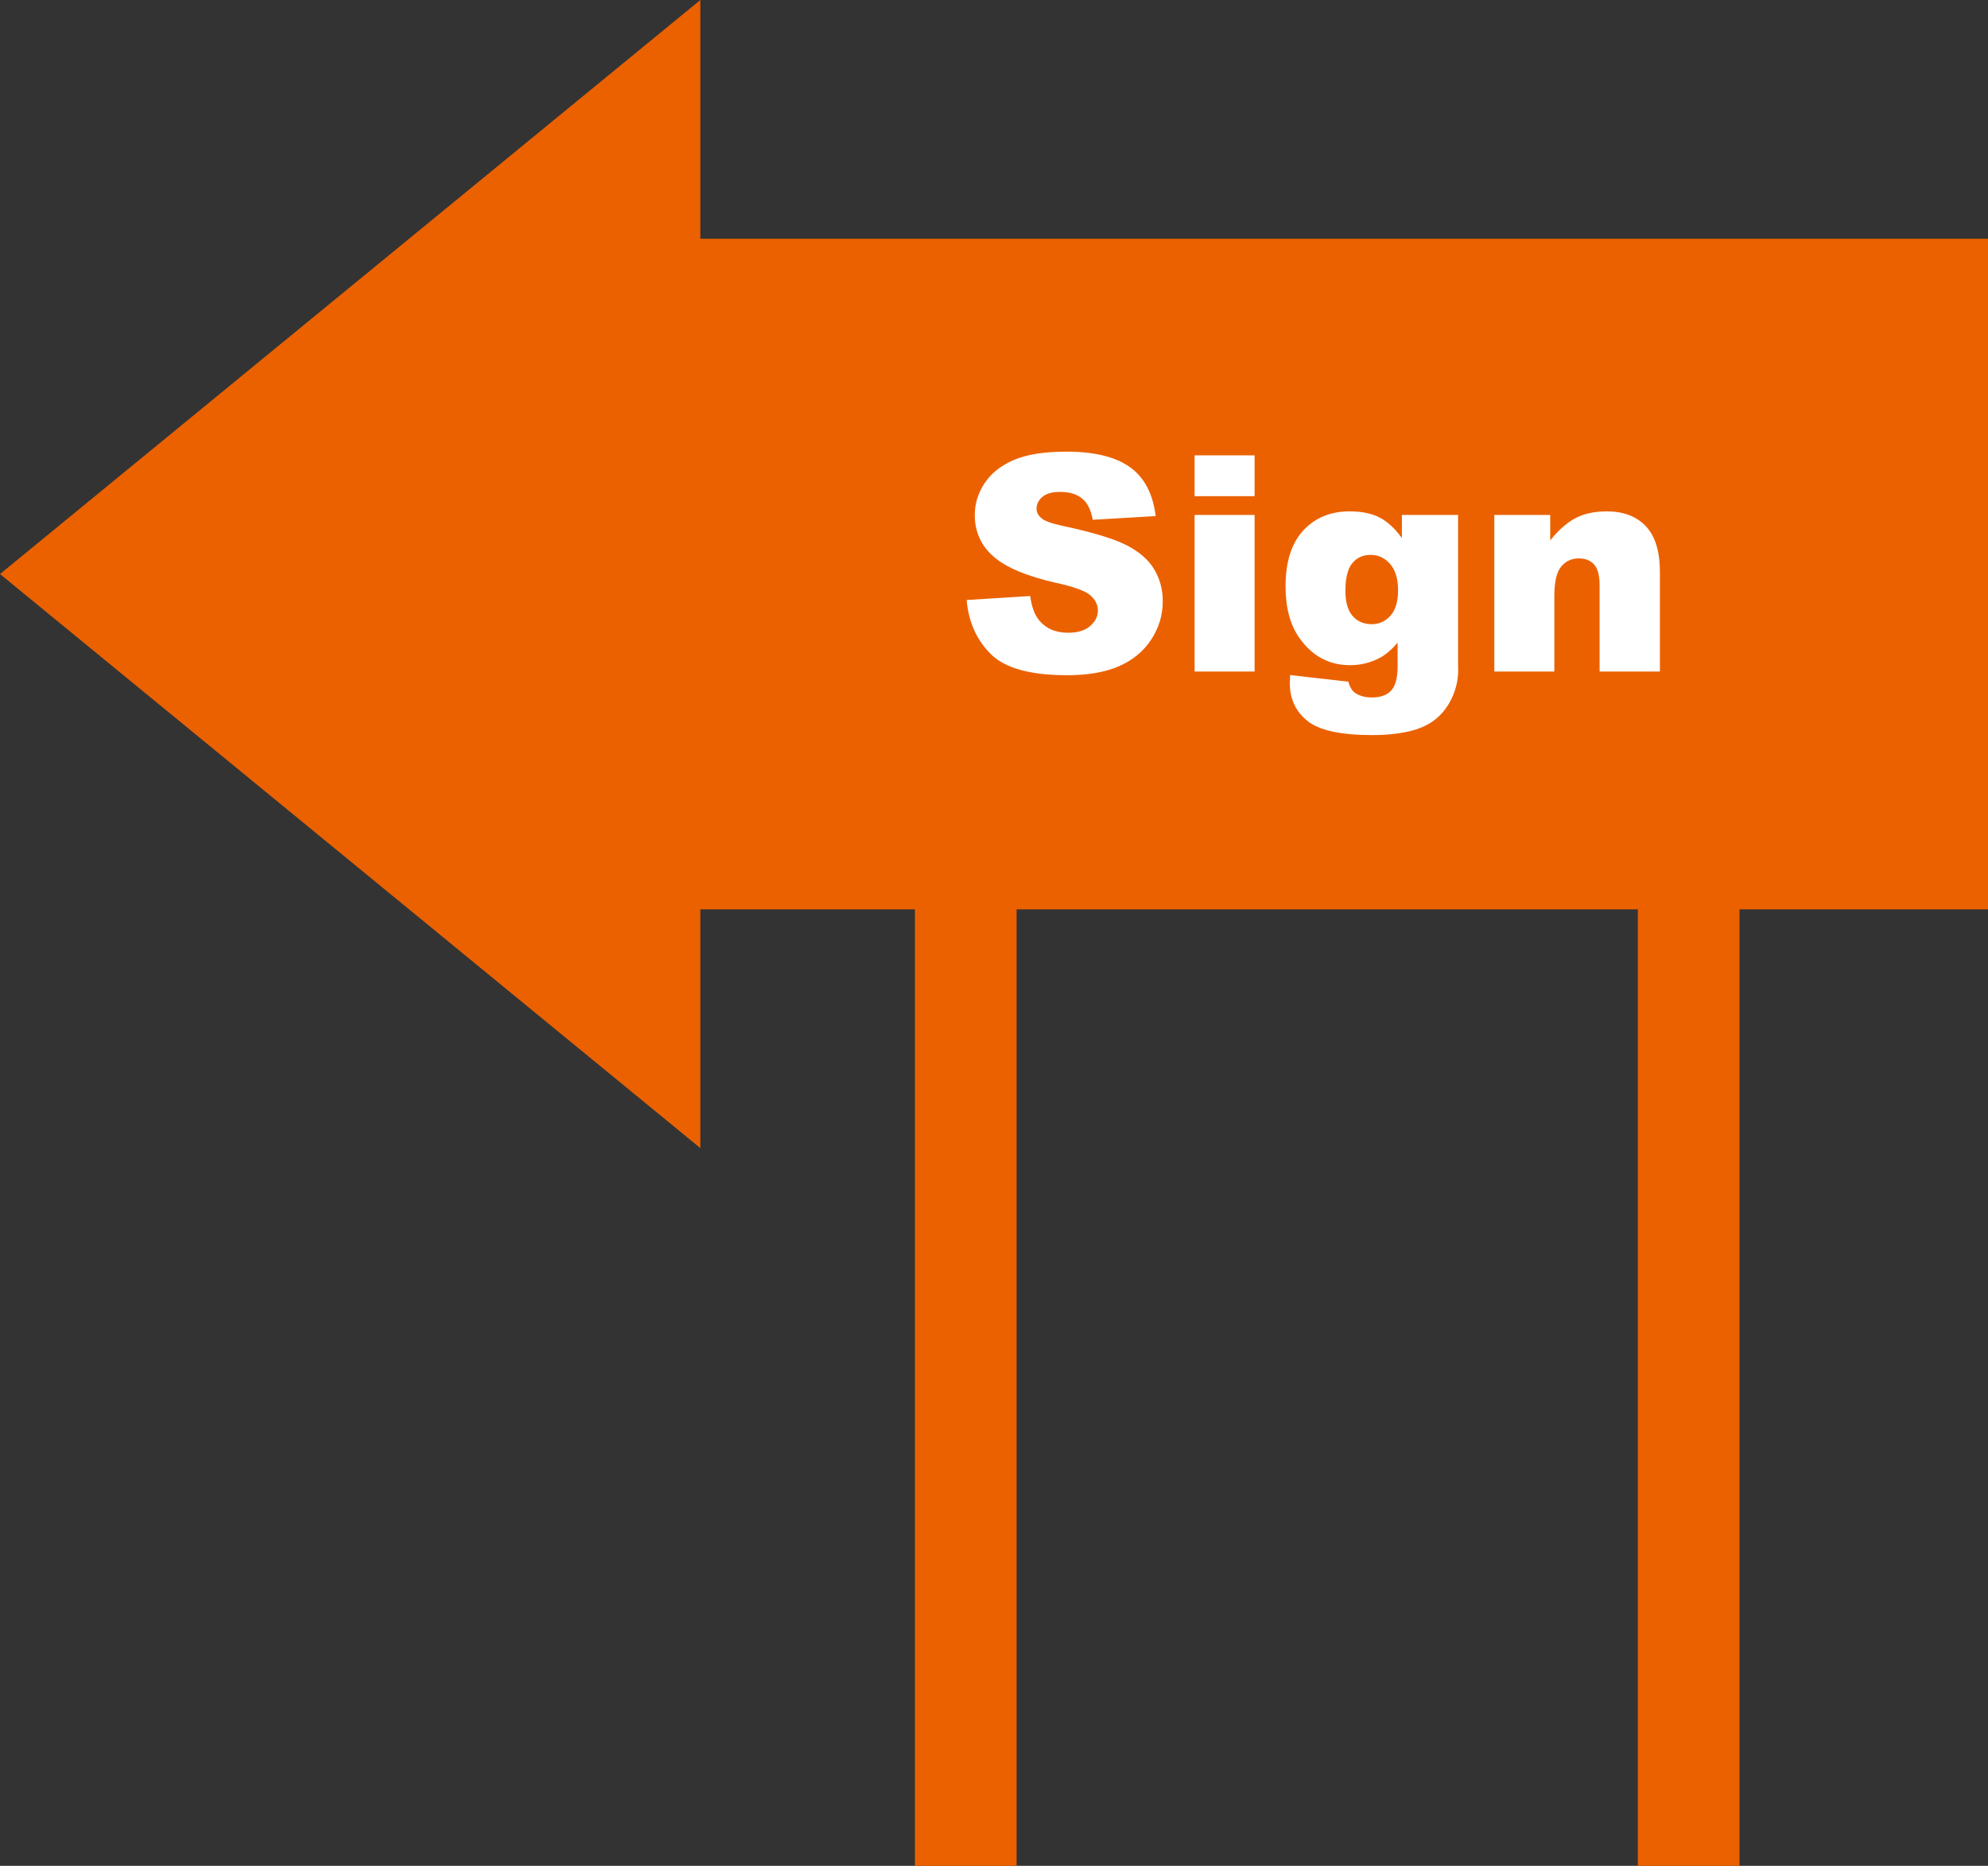
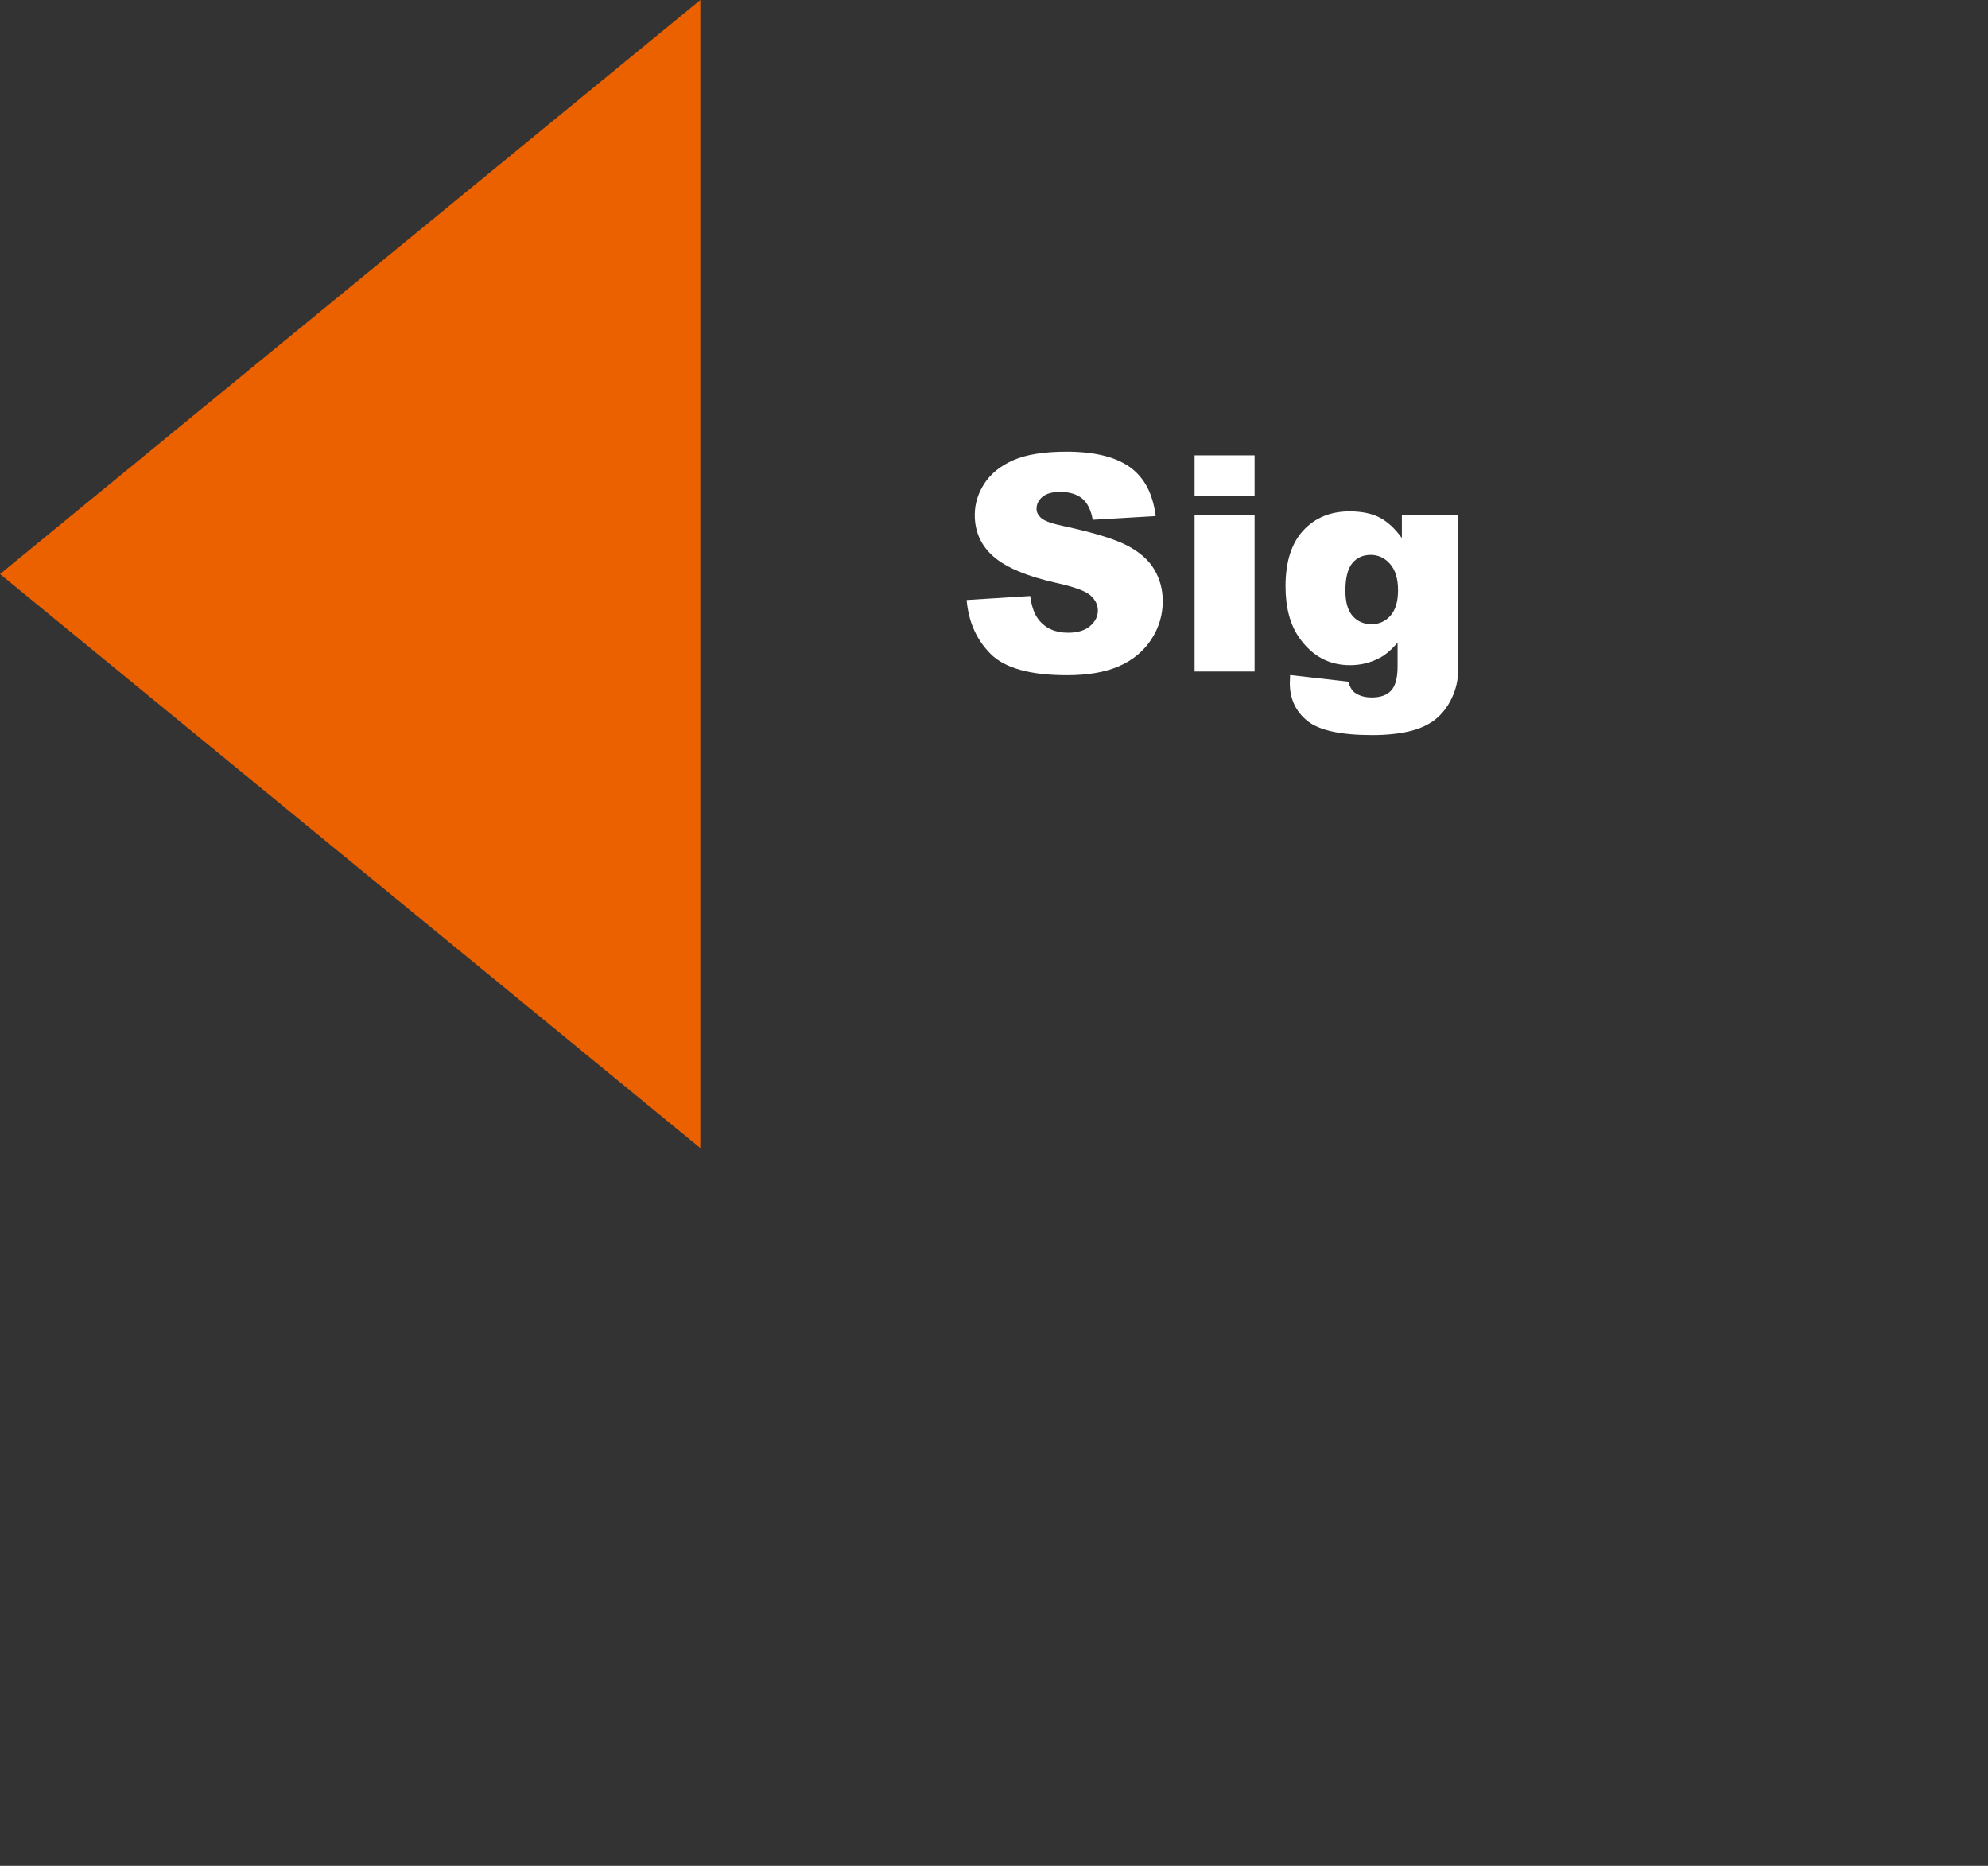
<svg xmlns="http://www.w3.org/2000/svg" version="1.1" id="レイヤー_4" x="0px" y="0px" width="400px" height="375.323px" viewBox="0 0 400 375.323" enable-background="new 0 0 400 375.323" xml:space="preserve">
  <rect x="0" y="0" width="400" height="375.323" fill="#333333" stroke="none" />
  <g>
-     <rect x="106.818" y="48.025" fill="#EB6100" width="293.182" height="134.899" />
-     <rect x="329.545" y="163.96" fill="#EB6100" width="20.455" height="211.363" />
-     <rect x="184.09" y="163.96" fill="#EB6100" width="20.455" height="211.363" />
    <polygon fill="#EB6100" points="140.913,230.948 0,115.474 140.913,0  " />
  </g>
  <g>
    <path fill="#FFFFFF" d="M194.498,120.696l12.786-0.802c0.276,2.077,0.84,3.659,1.691,4.747c1.384,1.761,3.362,2.64,5.933,2.64   c1.918,0,3.397-0.449,4.435-1.35c1.039-0.9,1.558-1.943,1.558-3.13c0-1.127-0.494-2.135-1.483-3.026   c-0.989-0.889-3.283-1.729-6.882-2.521c-5.894-1.324-10.096-3.085-12.608-5.279c-2.532-2.196-3.797-4.994-3.797-8.396   c0-2.234,0.647-4.346,1.943-6.333s3.244-3.55,5.844-4.688c2.601-1.136,6.165-1.706,10.694-1.706c5.557,0,9.794,1.034,12.712,3.1   c2.917,2.067,4.652,5.355,5.206,9.864l-12.667,0.743c-0.336-1.959-1.043-3.383-2.121-4.272c-1.078-0.891-2.566-1.335-4.464-1.335   c-1.562,0-2.74,0.332-3.531,0.993c-0.791,0.663-1.187,1.469-1.187,2.418c0,0.692,0.326,1.315,0.979,1.869   c0.633,0.574,2.136,1.108,4.509,1.603c5.874,1.265,10.081,2.547,12.623,3.841c2.541,1.295,4.391,2.902,5.547,4.821   c1.157,1.918,1.736,4.063,1.736,6.437c0,2.789-0.771,5.359-2.314,7.714c-1.542,2.353-3.698,4.137-6.467,5.354   c-2.77,1.216-6.259,1.824-10.472,1.824c-7.396,0-12.518-1.423-15.367-4.271C196.485,128.706,194.873,125.086,194.498,120.696z" />
    <path fill="#FFFFFF" d="M240.36,91.594h12.074v8.217H240.36V91.594z M240.36,103.579h12.074v31.504H240.36V103.579z" />
    <path fill="#FFFFFF" d="M282.07,103.579h11.302v29.754l0.029,1.394c0,1.979-0.42,3.862-1.261,5.652   c-0.84,1.789-1.958,3.238-3.352,4.346c-1.395,1.106-3.165,1.907-5.311,2.401s-4.603,0.743-7.372,0.743   c-6.329,0-10.675-0.95-13.038-2.848c-2.363-1.898-3.545-4.441-3.545-7.624c0-0.396,0.02-0.931,0.06-1.603l11.718,1.334   c0.296,1.088,0.751,1.839,1.364,2.255c0.89,0.612,2.007,0.919,3.352,0.919c1.74,0,3.041-0.465,3.901-1.394s1.291-2.551,1.291-4.865   v-4.775c-1.187,1.404-2.374,2.422-3.561,3.055c-1.858,0.989-3.866,1.483-6.021,1.483c-4.213,0-7.615-1.839-10.205-5.518   c-1.839-2.61-2.759-6.061-2.759-10.354c0-4.904,1.187-8.642,3.56-11.213c2.373-2.57,5.478-3.856,9.315-3.856   c2.452,0,4.474,0.416,6.066,1.246c1.592,0.83,3.08,2.205,4.465,4.124V103.579z M270.708,118.856c0,2.274,0.484,3.96,1.454,5.058   c0.968,1.098,2.244,1.647,3.827,1.647c1.502,0,2.763-0.568,3.782-1.706c1.019-1.138,1.527-2.853,1.527-5.146   c0-2.295-0.533-4.05-1.602-5.266c-1.067-1.216-2.374-1.825-3.916-1.825s-2.774,0.56-3.693,1.677   C271.167,114.412,270.708,116.266,270.708,118.856z" />
-     <path fill="#FFFFFF" d="M300.67,103.579h11.243v5.131c1.681-2.095,3.382-3.594,5.103-4.494c1.72-0.9,3.816-1.35,6.289-1.35   c3.342,0,5.958,0.993,7.846,2.982c1.889,1.987,2.833,5.058,2.833,9.211v20.023h-12.133v-17.324c0-1.977-0.366-3.377-1.098-4.198   c-0.731-0.82-1.761-1.231-3.085-1.231c-1.464,0-2.651,0.555-3.56,1.662c-0.91,1.108-1.364,3.096-1.364,5.963v15.128H300.67V103.579   z" />
  </g>
</svg>